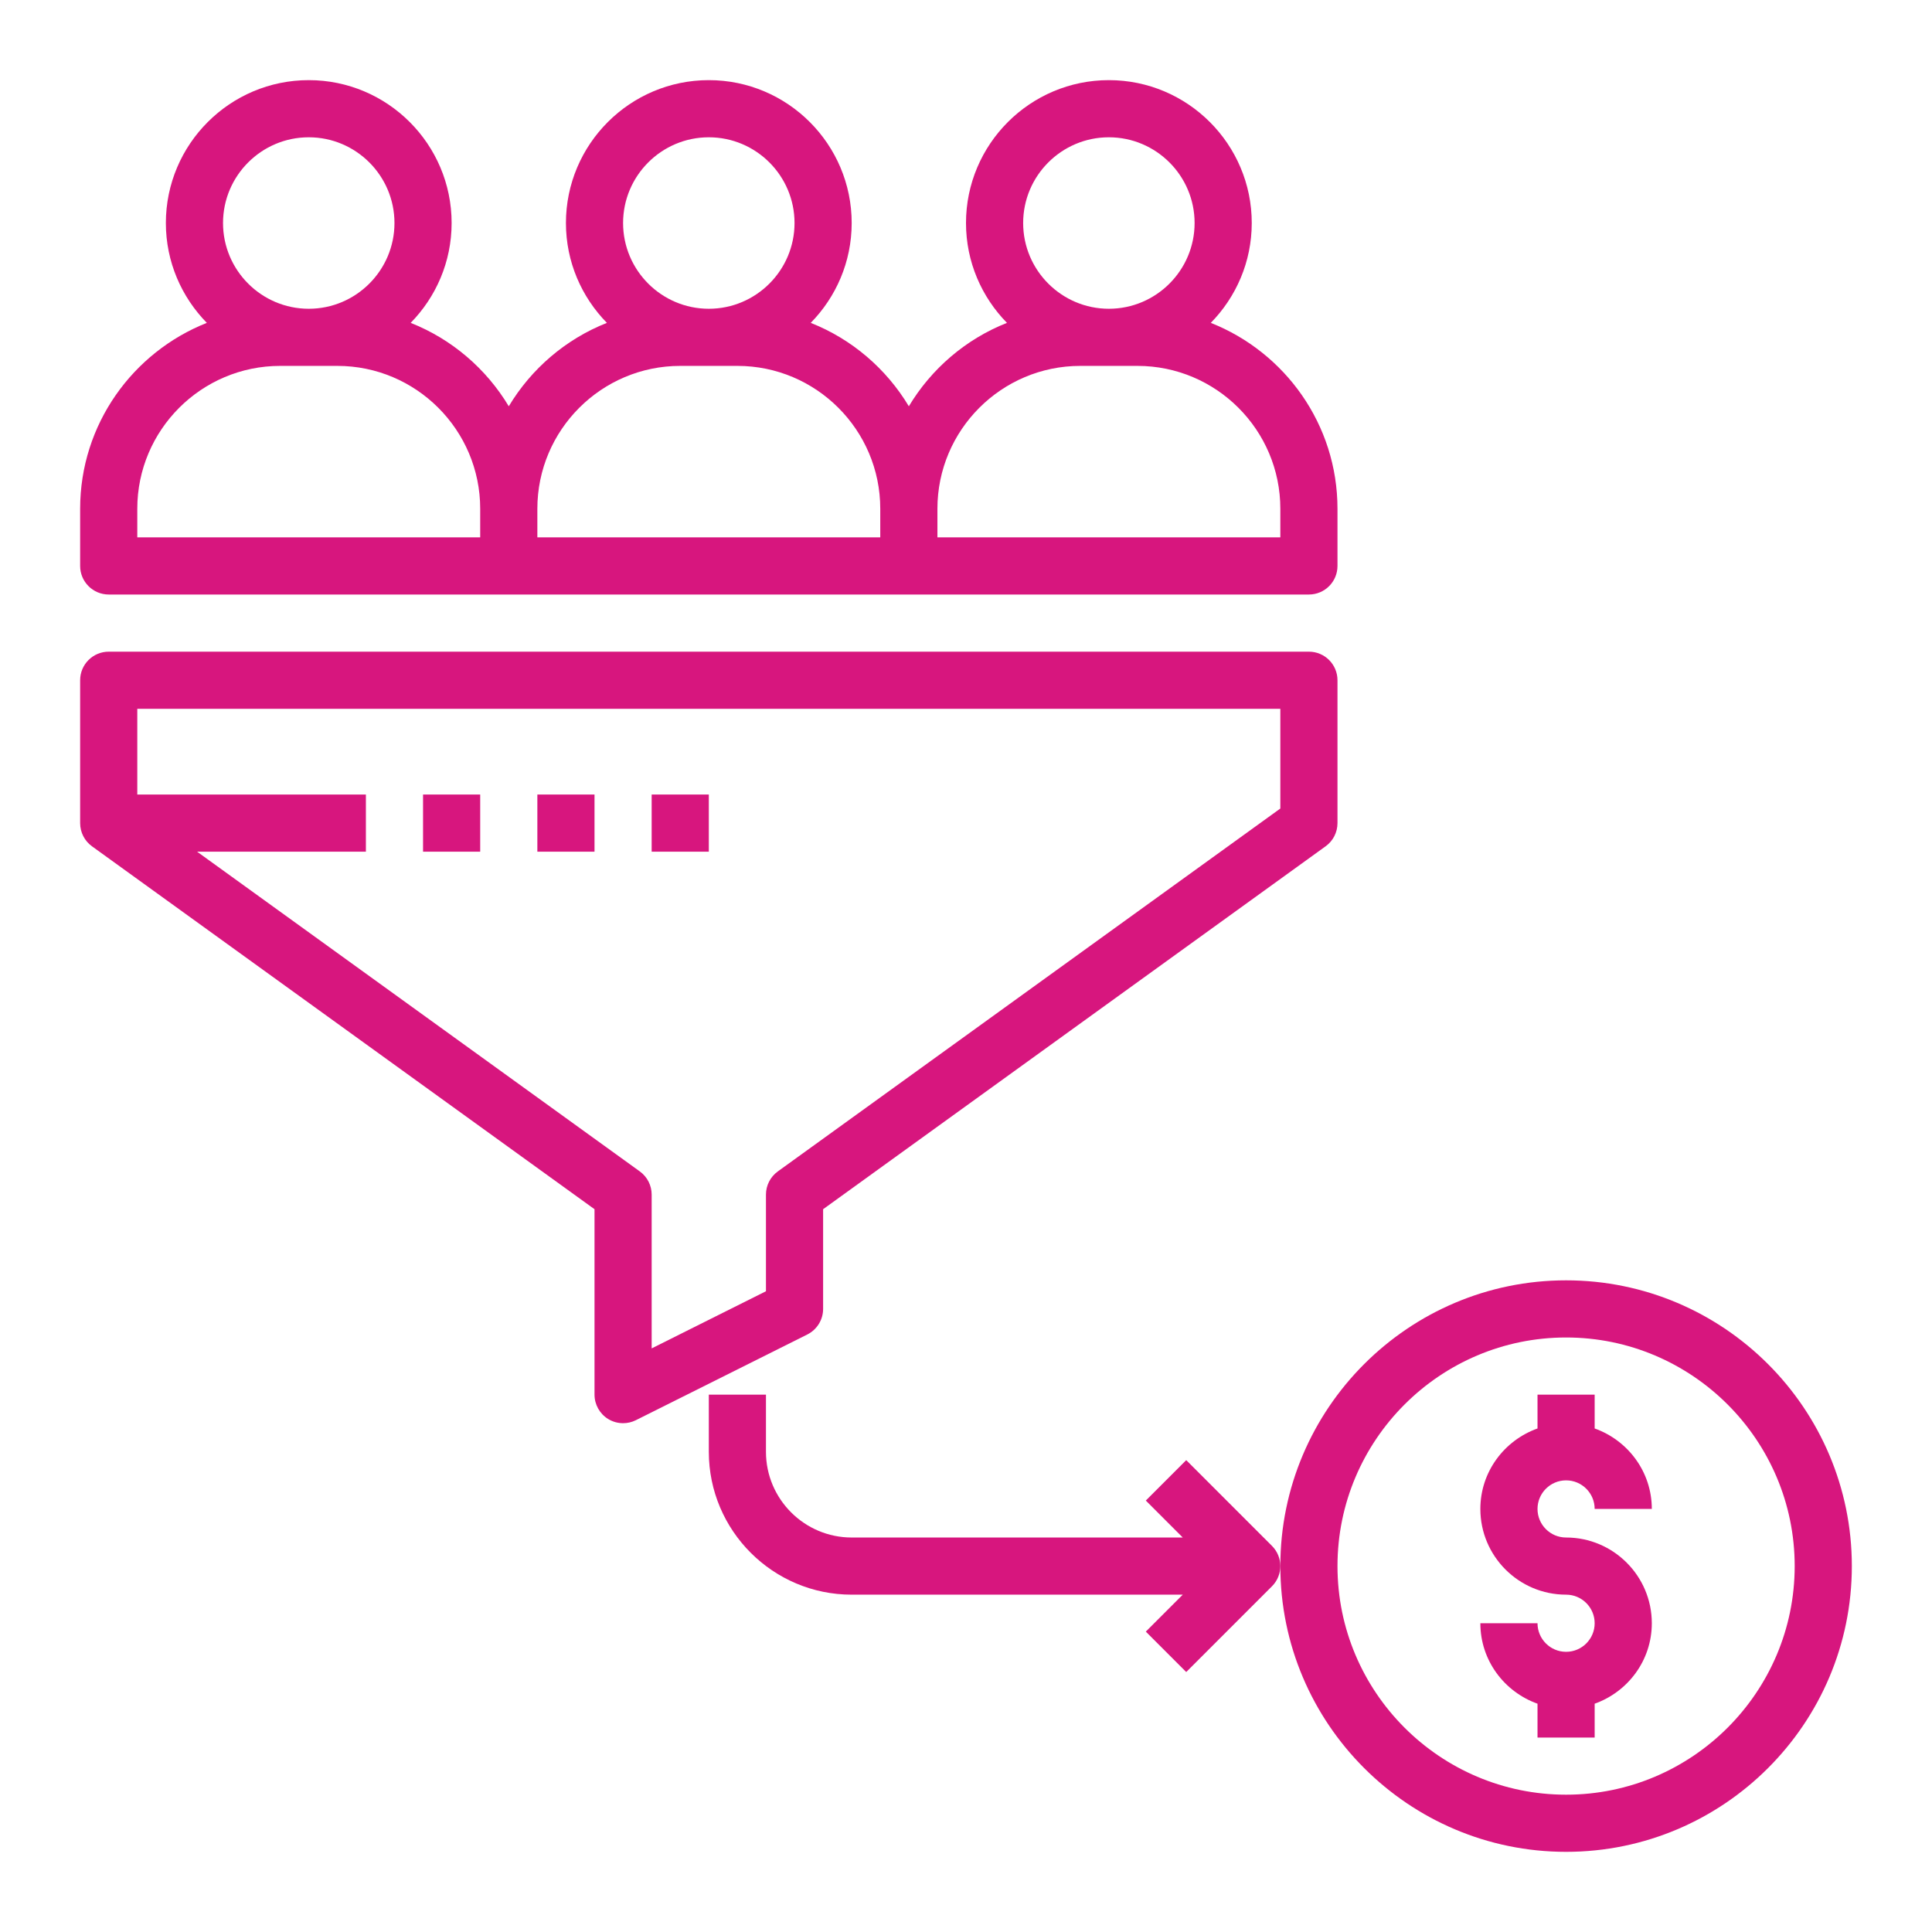
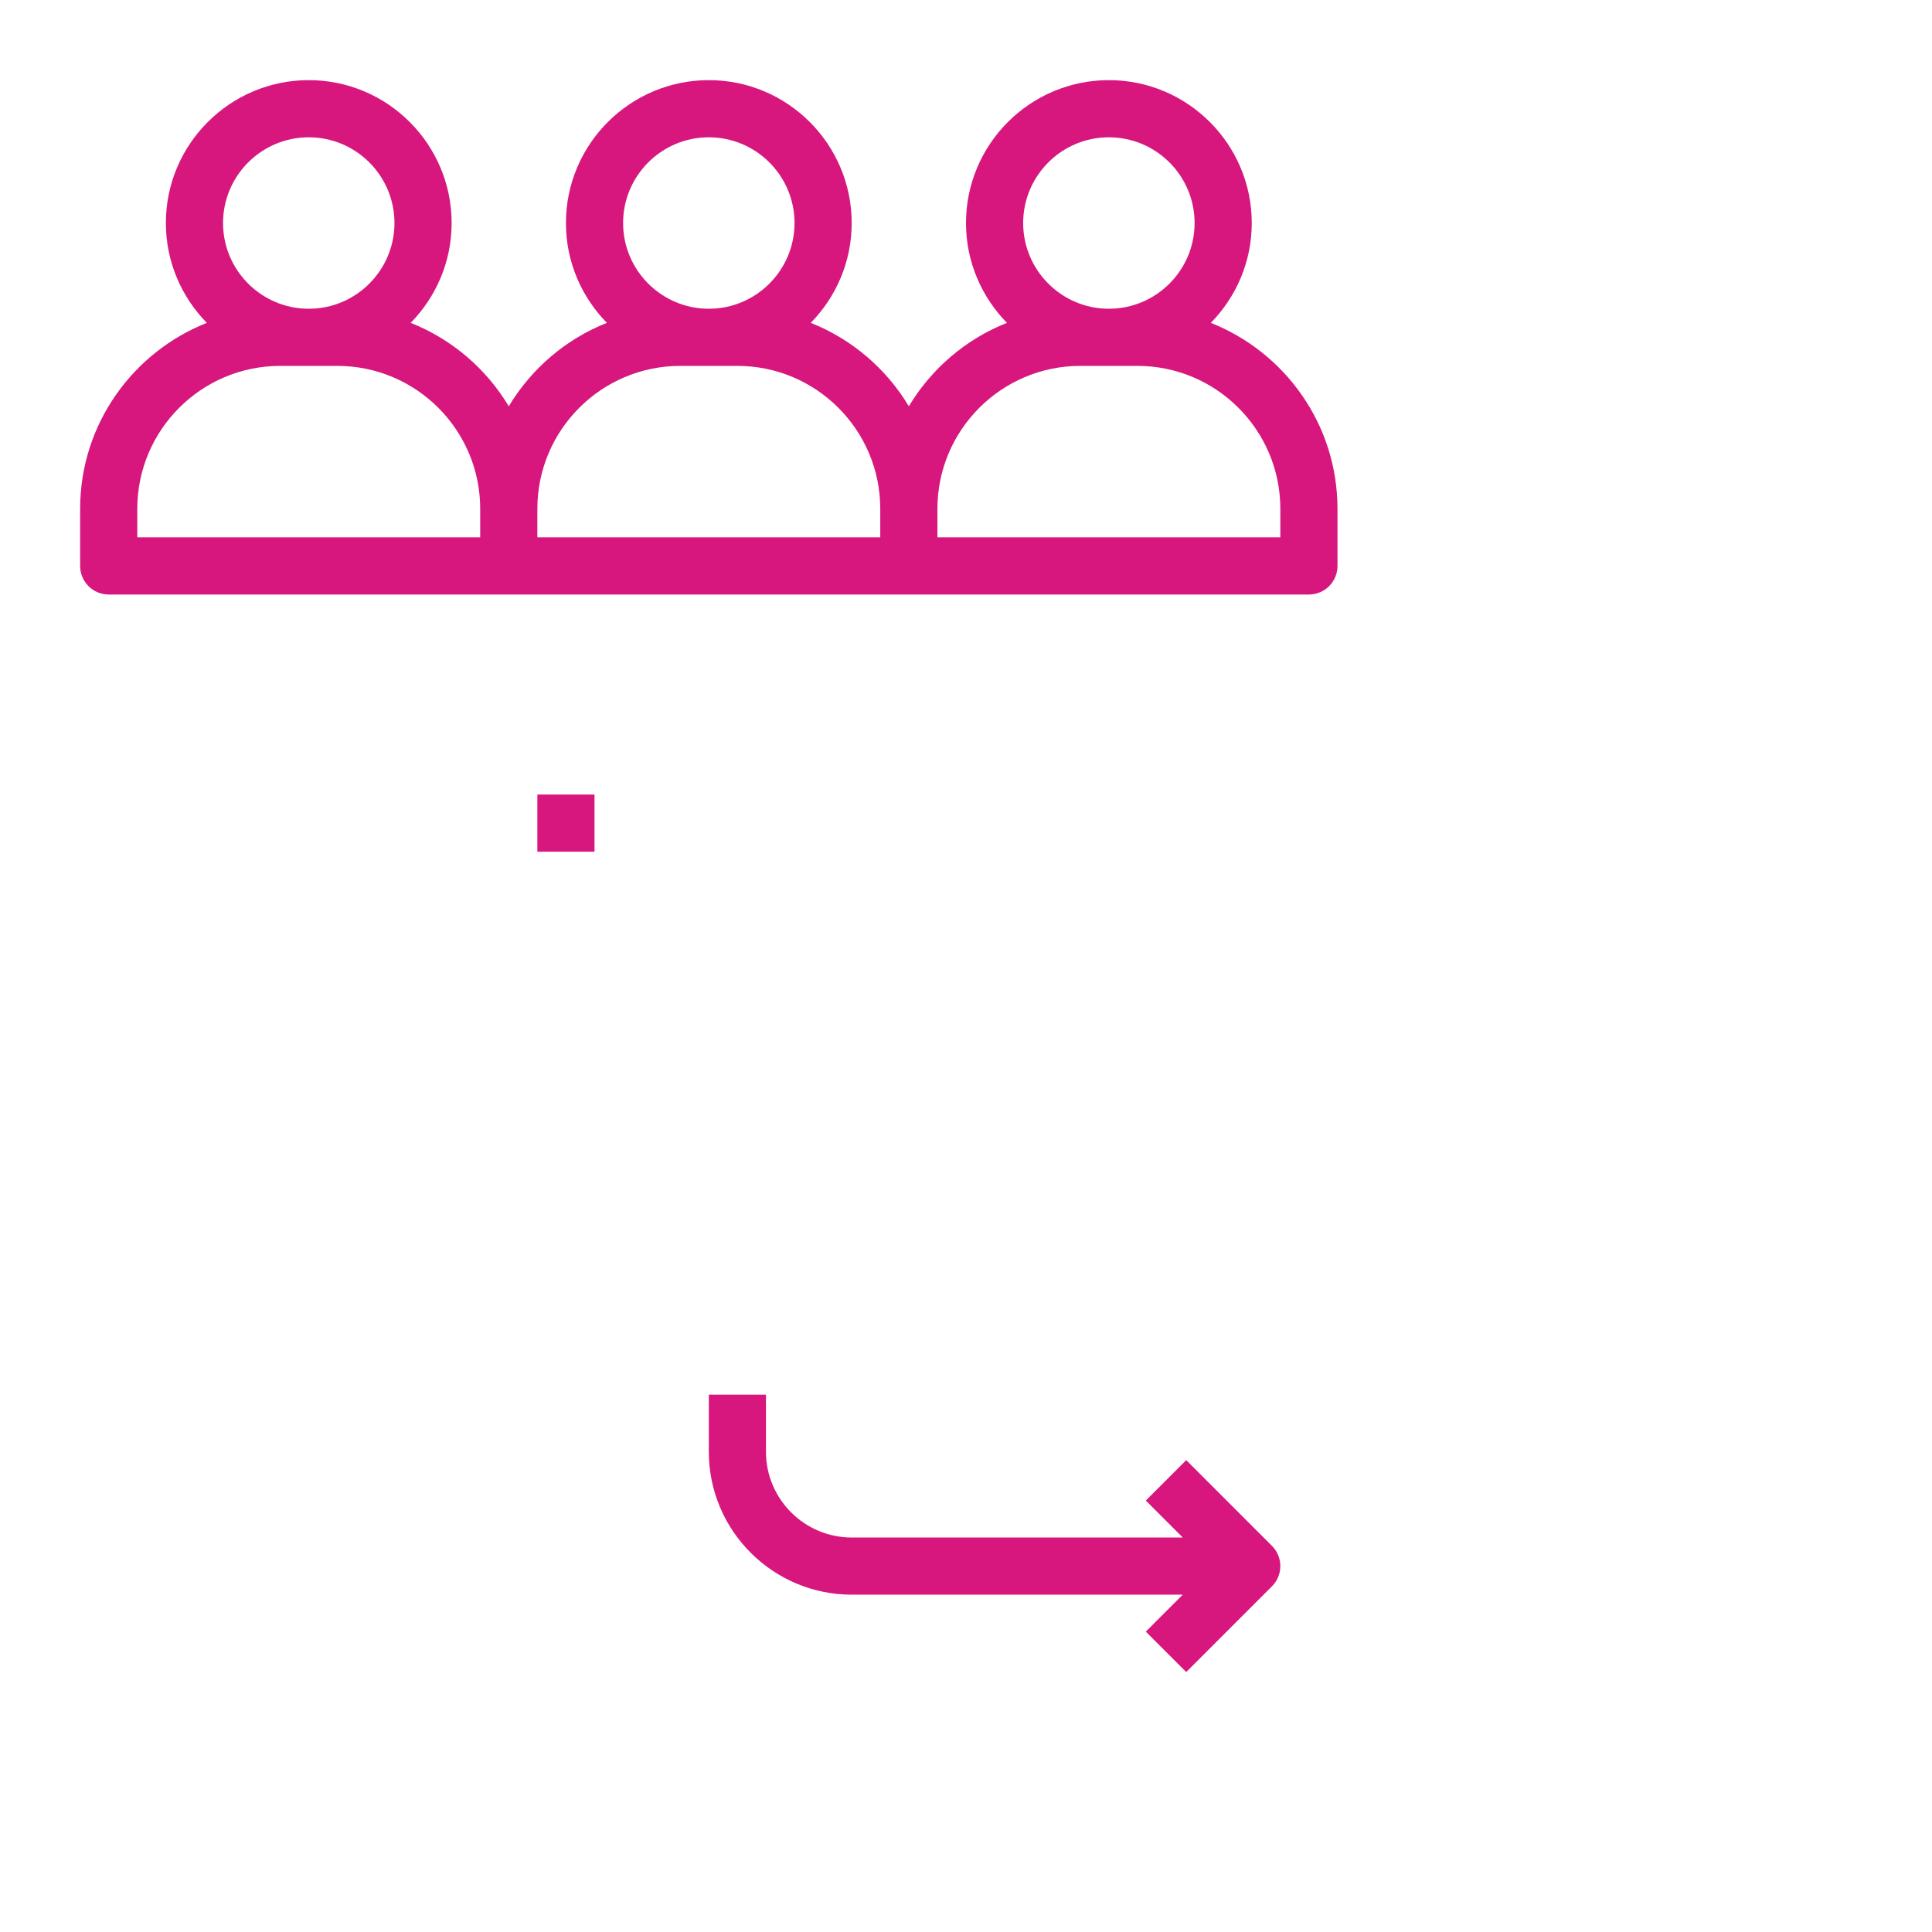
<svg xmlns="http://www.w3.org/2000/svg" width="500" zoomAndPan="magnify" viewBox="0 0 375 375" height="500" preserveAspectRatio="xMidYMid meet" version="1.0">
  <defs>
    <clipPath id="13f547b308">
      <path d="M 15.555 15.555 L 260 15.555 L 260 116 L 15.555 116 Z M 15.555 15.555 " clip-rule="nonzero" />
    </clipPath>
    <clipPath id="b969dcd336">
      <path d="M 15.555 126 L 260 126 L 260 277 L 15.555 277 Z M 15.555 126 " clip-rule="nonzero" />
    </clipPath>
    <clipPath id="053a00f7a2">
-       <path d="M 248 248 L 359.805 248 L 359.805 359.805 L 248 359.805 Z M 248 248 " clip-rule="nonzero" />
-     </clipPath>
+       </clipPath>
  </defs>
  <rect x="-37.5" width="450" fill="#ffffff" y="-37.5" height="450" fill-opacity="1" />
  <rect x="-37.5" width="450" fill="#ffffff" y="-37.5" height="450" fill-opacity="1" />
  <g clip-path="url(#13f547b308)">
    <path fill="#d7167e" d="M 21.102 115.395 L 254.059 115.395 C 257.125 115.395 259.605 112.91 259.605 109.848 L 259.605 98.754 C 259.605 82.375 249.395 68.363 235.016 62.668 C 239.918 57.664 242.965 50.832 242.965 43.289 C 242.965 27.996 230.523 15.555 215.23 15.555 C 199.941 15.555 187.5 27.996 187.5 43.289 C 187.5 50.832 190.543 57.664 195.449 62.668 C 187.453 65.828 180.777 71.57 176.406 78.859 C 172.031 71.57 165.352 65.828 157.363 62.668 C 162.27 57.664 165.312 50.832 165.312 43.289 C 165.312 27.996 152.871 15.555 137.582 15.555 C 122.289 15.555 109.848 27.996 109.848 43.289 C 109.848 50.832 112.891 57.664 117.797 62.668 C 109.805 65.828 103.125 71.57 98.754 78.859 C 94.379 71.57 87.699 65.828 79.711 62.668 C 84.617 57.664 87.66 50.832 87.66 43.289 C 87.66 27.996 75.219 15.555 59.93 15.555 C 44.637 15.555 32.195 27.996 32.195 43.289 C 32.195 50.832 35.242 57.664 40.145 62.668 C 25.766 68.363 15.555 82.375 15.555 98.754 L 15.555 109.848 C 15.555 112.91 18.035 115.395 21.102 115.395 Z M 215.23 26.648 C 224.406 26.648 231.871 34.113 231.871 43.289 C 231.871 52.461 224.406 59.93 215.23 59.93 C 206.059 59.93 198.594 52.461 198.594 43.289 C 198.594 34.113 206.059 26.648 215.23 26.648 Z M 209.684 71.02 L 220.777 71.02 C 236.07 71.02 248.512 83.461 248.512 98.754 L 248.512 104.301 L 181.953 104.301 L 181.953 98.754 C 181.953 83.461 194.395 71.02 209.684 71.02 Z M 137.582 26.648 C 146.754 26.648 154.219 34.113 154.219 43.289 C 154.219 52.461 146.754 59.93 137.582 59.93 C 128.406 59.93 120.941 52.461 120.941 43.289 C 120.941 34.113 128.406 26.648 137.582 26.648 Z M 132.035 71.02 L 143.125 71.02 C 158.418 71.02 170.859 83.461 170.859 98.754 L 170.859 104.301 L 104.301 104.301 L 104.301 98.754 C 104.301 83.461 116.742 71.02 132.035 71.02 Z M 59.93 26.648 C 69.102 26.648 76.566 34.113 76.566 43.289 C 76.566 52.461 69.102 59.93 59.93 59.93 C 50.754 59.93 43.289 52.461 43.289 43.289 C 43.289 34.113 50.754 26.648 59.93 26.648 Z M 26.648 98.754 C 26.648 83.461 39.09 71.02 54.383 71.02 L 65.477 71.02 C 80.766 71.02 93.207 83.461 93.207 98.754 L 93.207 104.301 L 26.648 104.301 Z M 26.648 98.754 " fill-opacity="1" fill-rule="nonzero" />
  </g>
  <g clip-path="url(#b969dcd336)">
-     <path fill="#d7167e" d="M 159.766 254.059 L 159.766 234.707 L 257.309 164.258 C 258.75 163.223 259.605 161.547 259.605 159.766 L 259.605 132.035 C 259.605 128.973 257.125 126.488 254.059 126.488 L 21.102 126.488 C 18.035 126.488 15.555 128.973 15.555 132.035 L 15.555 159.766 C 15.555 161.547 16.41 163.223 17.852 164.266 L 115.395 234.707 L 115.395 270.699 C 115.395 272.621 116.391 274.402 118.027 275.418 C 118.914 275.965 119.926 276.242 120.941 276.242 C 121.789 276.242 122.637 276.051 123.418 275.66 L 156.699 259.023 C 158.578 258.078 159.766 256.16 159.766 254.059 Z M 148.672 231.871 L 148.672 250.629 L 126.488 261.723 L 126.488 231.871 C 126.488 230.09 125.633 228.418 124.191 227.375 L 38.258 165.312 L 71.02 165.312 L 71.02 154.219 L 26.648 154.219 L 26.648 137.582 L 248.512 137.582 L 248.512 156.934 L 150.969 227.375 C 149.527 228.418 148.672 230.09 148.672 231.871 Z M 148.672 231.871 " fill-opacity="1" fill-rule="nonzero" />
-   </g>
-   <path fill="#d7167e" d="M 82.113 154.219 L 93.207 154.219 L 93.207 165.312 L 82.113 165.312 Z M 82.113 154.219 " fill-opacity="1" fill-rule="nonzero" />
-   <path fill="#d7167e" d="M 104.301 154.219 L 115.395 154.219 L 115.395 165.312 L 104.301 165.312 Z M 104.301 154.219 " fill-opacity="1" fill-rule="nonzero" />
-   <path fill="#d7167e" d="M 126.488 154.219 L 137.582 154.219 L 137.582 165.312 L 126.488 165.312 Z M 126.488 154.219 " fill-opacity="1" fill-rule="nonzero" />
+     </g>
+   <path fill="#d7167e" d="M 104.301 154.219 L 115.395 154.219 L 115.395 165.312 L 104.301 165.312 M 104.301 154.219 " fill-opacity="1" fill-rule="nonzero" />
  <g clip-path="url(#053a00f7a2)">
    <path fill="#d7167e" d="M 303.977 248.512 C 273.395 248.512 248.512 273.395 248.512 303.977 C 248.512 334.562 273.395 359.441 303.977 359.441 C 334.562 359.441 359.441 334.562 359.441 303.977 C 359.441 273.395 334.562 248.512 303.977 248.512 Z M 303.977 348.348 C 279.512 348.348 259.605 328.441 259.605 303.977 C 259.605 279.512 279.512 259.605 303.977 259.605 C 328.441 259.605 348.348 279.512 348.348 303.977 C 348.348 328.441 328.441 348.348 303.977 348.348 Z M 303.977 348.348 " fill-opacity="1" fill-rule="nonzero" />
  </g>
  <path fill="#d7167e" d="M 230.246 283.414 L 222.402 291.258 L 229.574 298.43 L 165.312 298.43 C 156.141 298.43 148.672 290.965 148.672 281.789 L 148.672 270.699 L 137.582 270.699 L 137.582 281.789 C 137.582 297.082 150.02 309.523 165.312 309.523 L 229.574 309.523 L 222.402 316.695 L 230.246 324.539 L 246.887 307.898 C 247.969 306.816 248.512 305.398 248.512 303.977 C 248.512 302.559 247.969 301.137 246.887 300.055 Z M 230.246 283.414 " fill-opacity="1" fill-rule="nonzero" />
-   <path fill="#d7167e" d="M 303.977 287.336 C 307.039 287.336 309.523 289.828 309.523 292.883 L 320.617 292.883 C 320.617 285.664 315.965 279.562 309.523 277.266 L 309.523 270.699 L 298.43 270.699 L 298.43 277.266 C 291.992 279.562 287.336 285.664 287.336 292.883 C 287.336 302.059 294.805 309.523 303.977 309.523 C 307.039 309.523 309.523 312.016 309.523 315.07 C 309.523 318.125 307.039 320.617 303.977 320.617 C 300.914 320.617 298.43 318.125 298.43 315.07 L 287.336 315.07 C 287.336 322.293 291.992 328.395 298.43 330.688 L 298.43 337.258 L 309.523 337.258 L 309.523 330.688 C 315.965 328.395 320.617 322.293 320.617 315.07 C 320.617 305.895 313.152 298.43 303.977 298.43 C 300.914 298.43 298.43 295.941 298.43 292.883 C 298.43 289.828 300.914 287.336 303.977 287.336 Z M 303.977 287.336 " fill-opacity="1" fill-rule="nonzero" />
</svg>